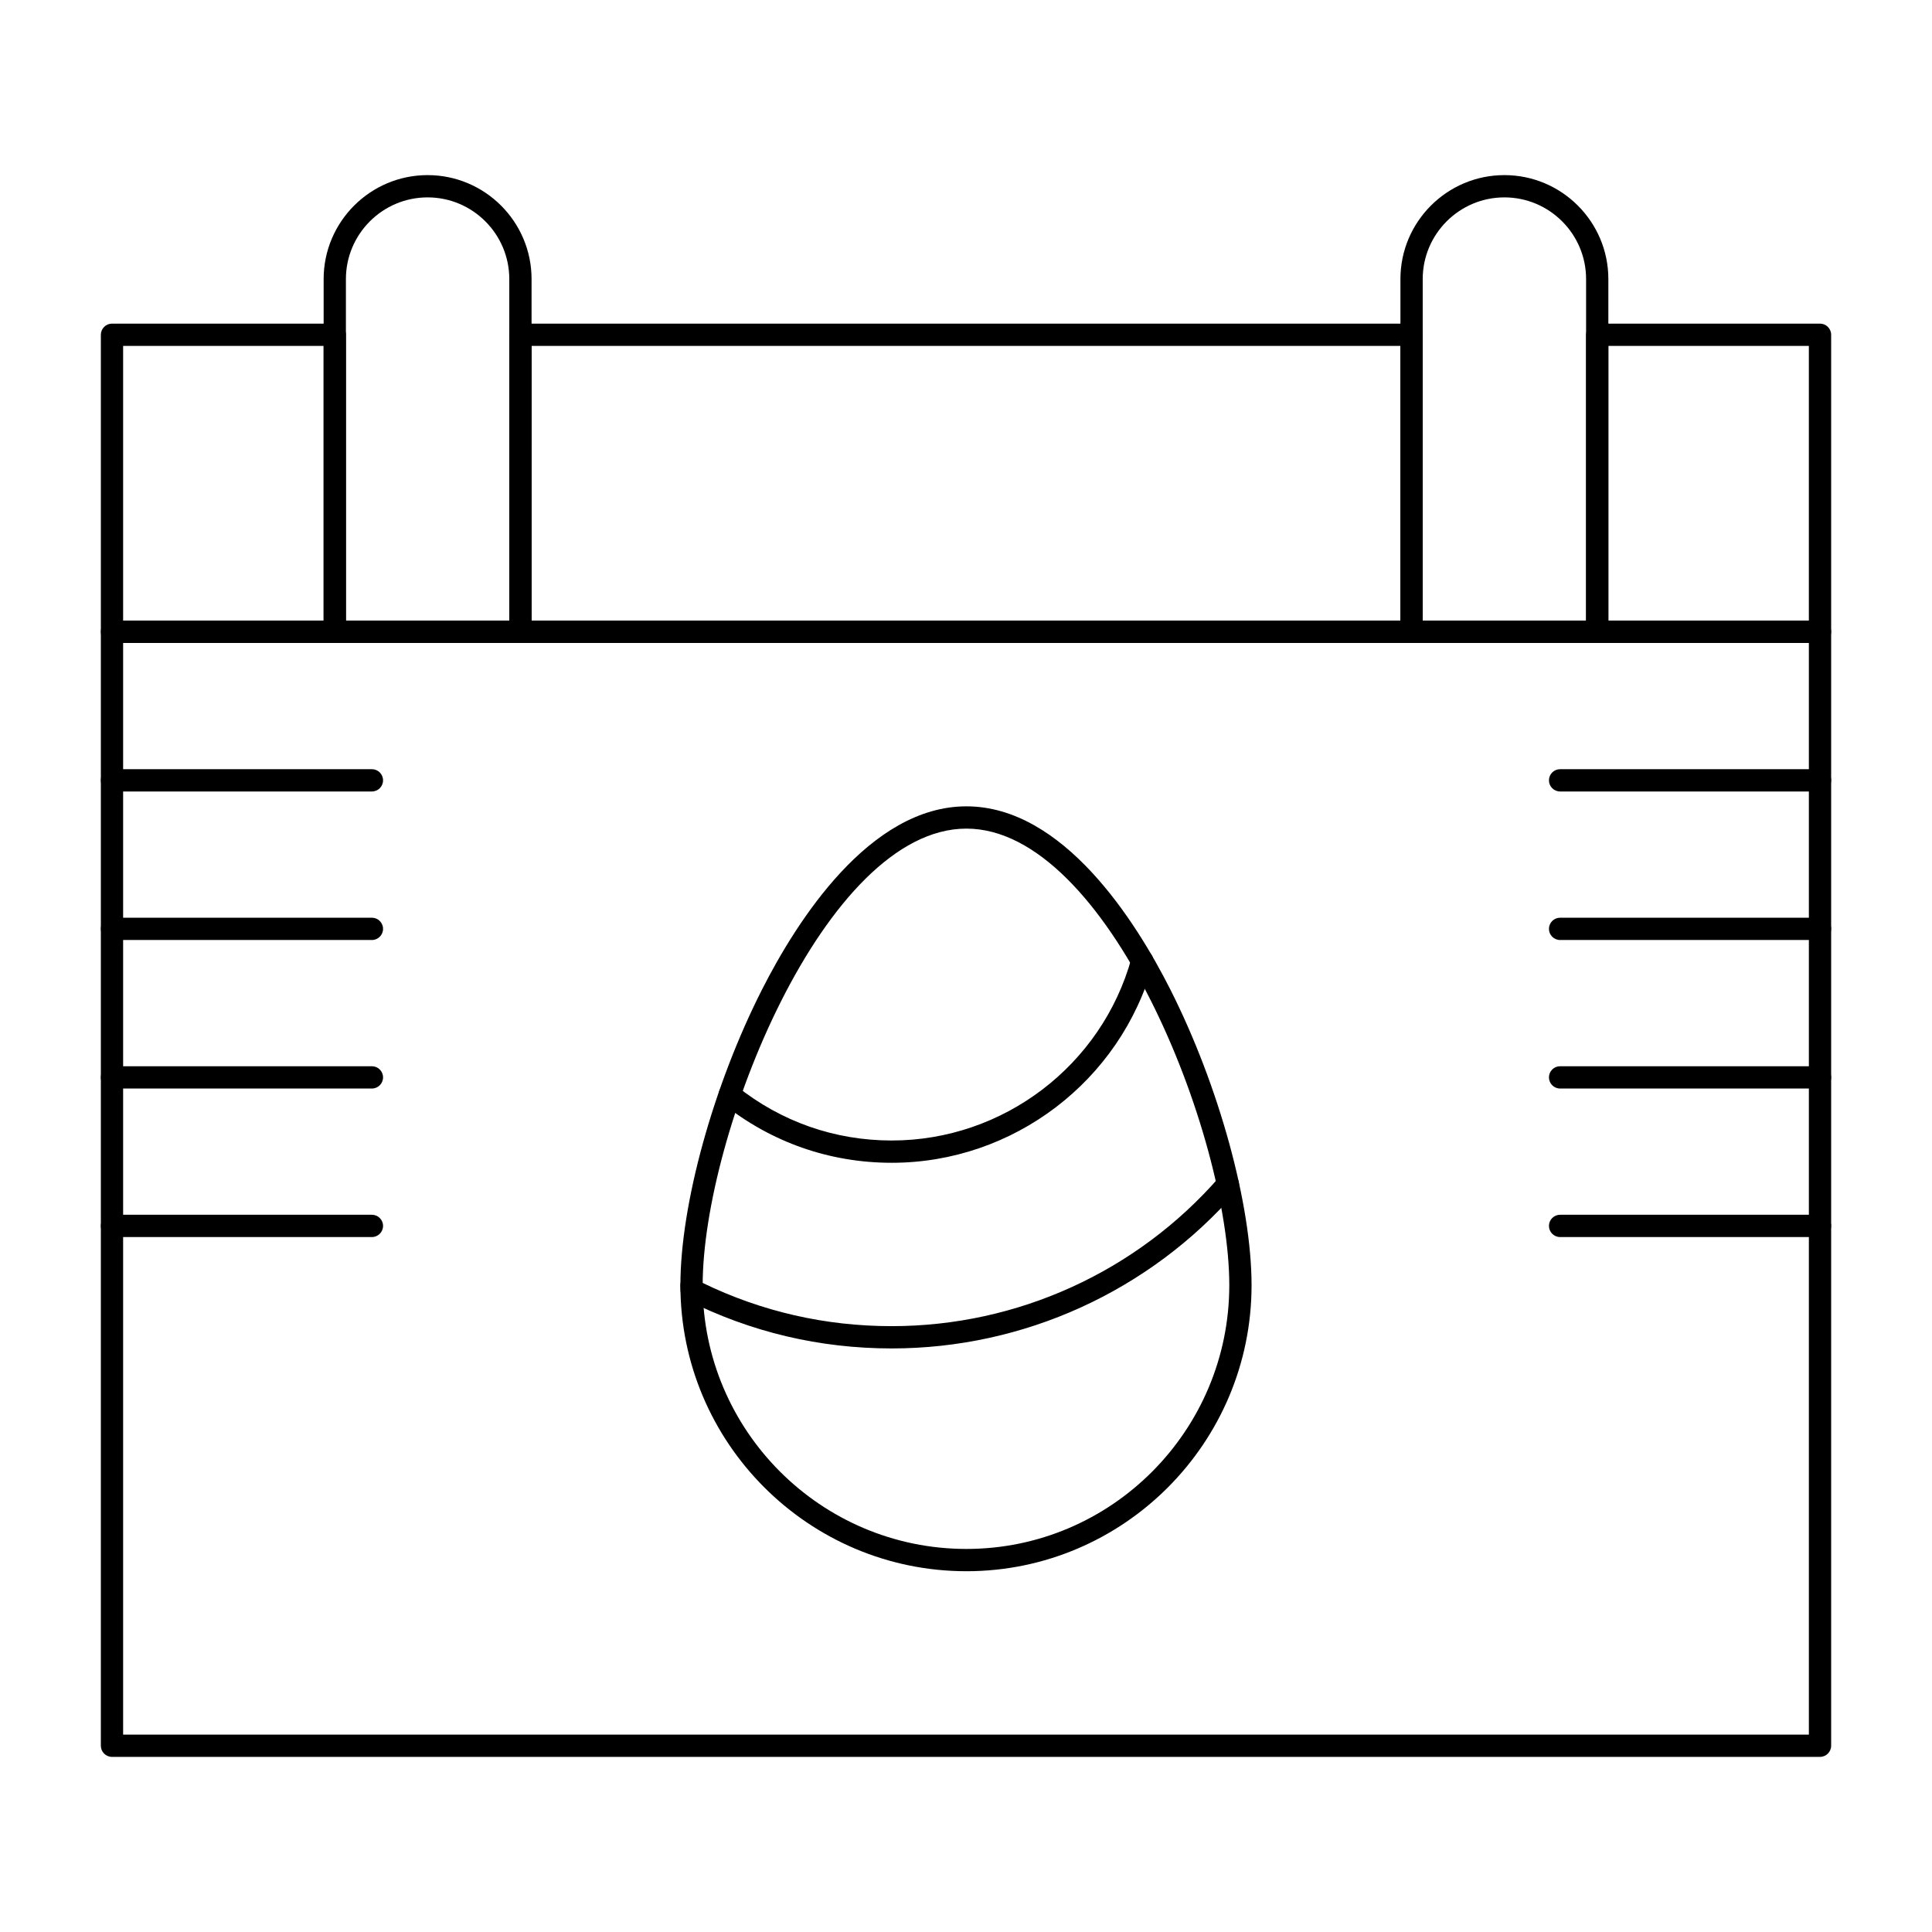
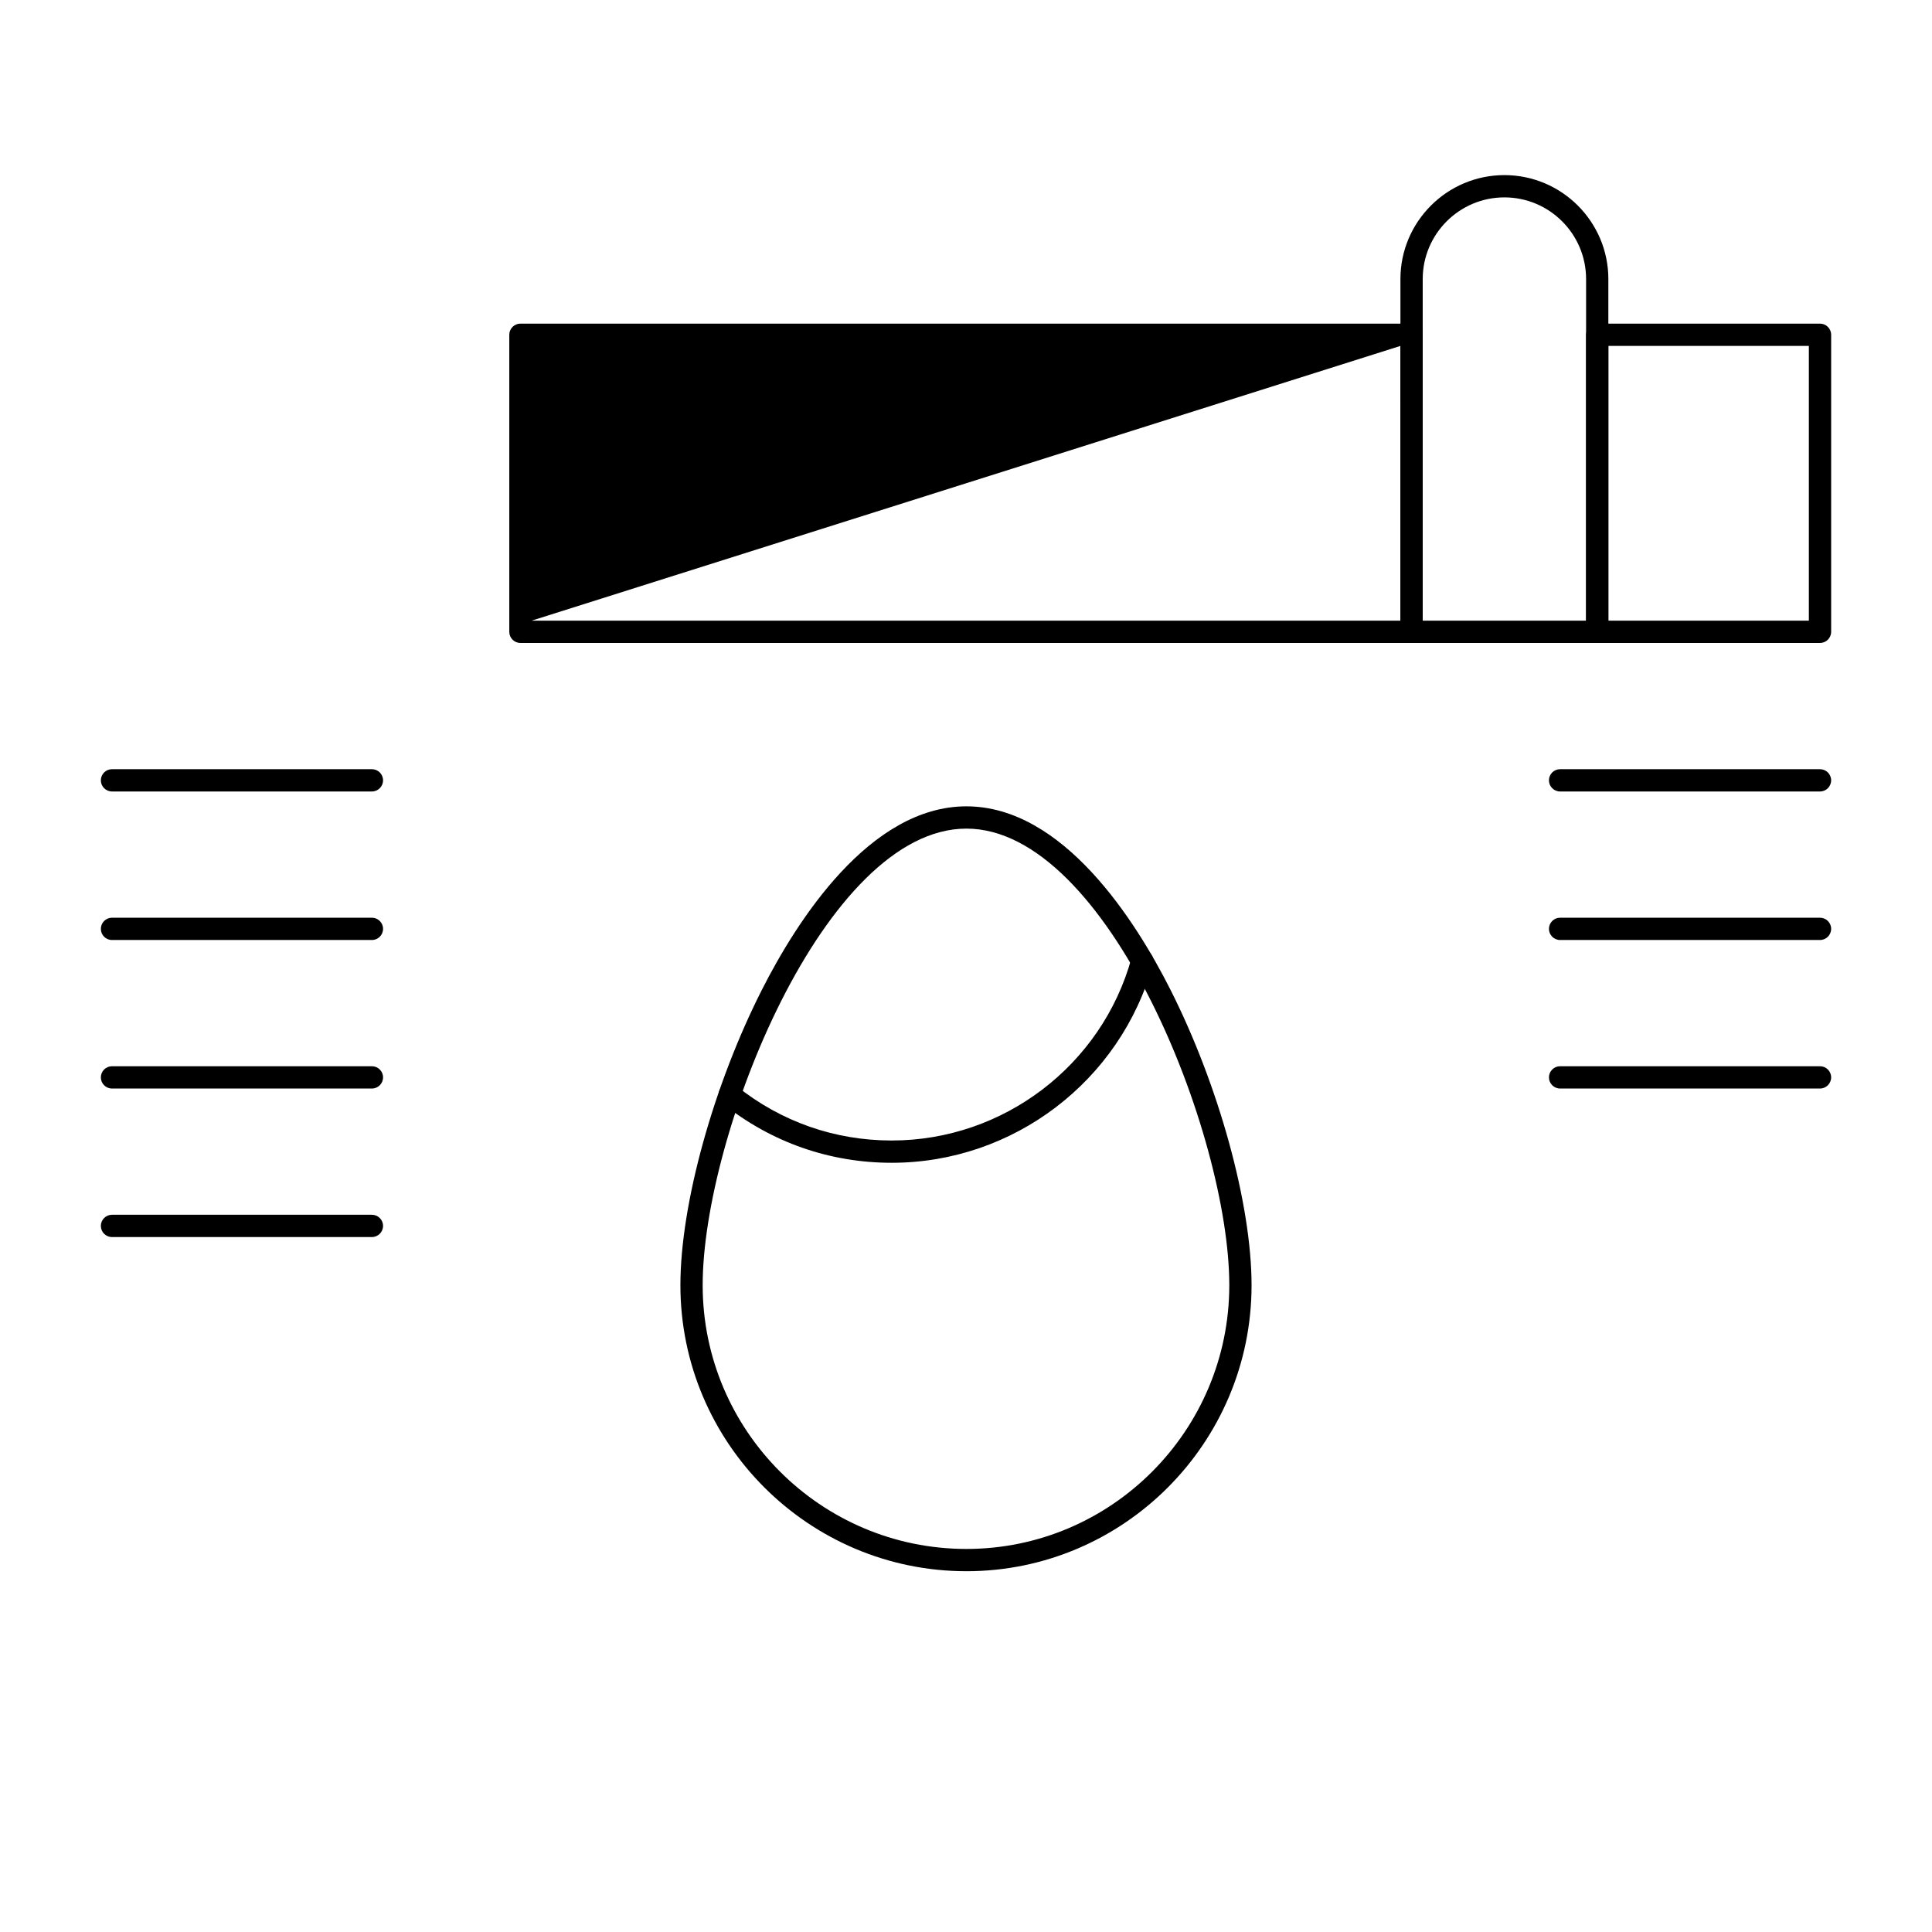
<svg xmlns="http://www.w3.org/2000/svg" fill="#000000" width="800px" height="800px" version="1.1" viewBox="144 144 512 512">
  <g>
-     <path d="m626.32 609.59h-452.64c-1.629 0-2.953-1.32-2.953-2.953v-295.2c0-1.629 1.32-2.953 2.953-2.953h452.64c1.629 0 2.953 1.32 2.953 2.953v295.2c-0.004 1.633-1.324 2.953-2.953 2.953zm-449.69-5.902h446.74v-289.3h-446.74z" />
-     <path d="m232.72 314.39h-59.039c-1.629 0-2.953-1.32-2.953-2.953v-78.719c0-1.629 1.32-2.953 2.953-2.953h59.039c1.629 0 2.953 1.32 2.953 2.953v78.719c0 1.633-1.324 2.953-2.953 2.953zm-56.09-5.906h53.137v-72.812h-53.137z" />
-     <path d="m518.08 314.39h-236.16c-1.629 0-2.953-1.32-2.953-2.953v-78.719c0-1.629 1.32-2.953 2.953-2.953h236.16c1.629 0 2.953 1.32 2.953 2.953v78.719c0 1.633-1.32 2.953-2.953 2.953zm-233.21-5.906h230.26l-0.004-72.812h-230.25z" />
+     <path d="m518.08 314.39h-236.16c-1.629 0-2.953-1.32-2.953-2.953v-78.719c0-1.629 1.32-2.953 2.953-2.953h236.16c1.629 0 2.953 1.32 2.953 2.953v78.719c0 1.633-1.32 2.953-2.953 2.953zm-233.21-5.906h230.26l-0.004-72.812z" />
    <path d="m626.32 314.39h-59.039c-1.629 0-2.953-1.32-2.953-2.953v-78.719c0-1.629 1.32-2.953 2.953-2.953h59.039c1.629 0 2.953 1.32 2.953 2.953v78.719c-0.004 1.633-1.324 2.953-2.953 2.953zm-56.09-5.906h53.137v-72.812h-53.137z" />
-     <path d="m281.92 314.39h-49.199c-1.629 0-2.953-1.32-2.953-2.953v-93.48c0-15.191 12.359-27.551 27.551-27.551s27.551 12.359 27.551 27.551v93.48c0.004 1.633-1.32 2.953-2.949 2.953zm-46.246-5.906h43.297l-0.004-90.527c0-11.938-9.711-21.648-21.648-21.648s-21.648 9.711-21.648 21.648z" />
    <path d="m567.28 314.39h-49.199c-1.629 0-2.953-1.32-2.953-2.953v-93.48c0-15.191 12.359-27.551 27.551-27.551 15.191 0 27.551 12.359 27.551 27.551v93.48c0.004 1.633-1.316 2.953-2.949 2.953zm-46.246-5.906h43.297v-90.527c0-11.938-9.711-21.648-21.648-21.648s-21.648 9.711-21.648 21.648z" />
    <path d="m380.32 452.15c-16.453 0-31.941-5.43-44.793-15.699-1.273-1.016-1.48-2.875-0.465-4.148 1.02-1.273 2.875-1.48 4.148-0.465 11.793 9.426 26.008 14.406 41.109 14.406 29.559 0 55.688-19.887 63.543-48.363 0.434-1.57 2.059-2.496 3.633-2.059 1.57 0.434 2.496 2.059 2.059 3.633-8.559 31.023-37.031 52.695-69.234 52.695z" />
-     <path d="m380.32 501.35c-19.102 0-37.387-4.328-54.348-12.867-0.98-0.492-1.605-1.492-1.625-2.59l-0.016-0.473c-0.012-0.277-0.02-0.555-0.02-0.832 0-1.629 1.32-2.953 2.953-2.953 1.414 0 2.598 0.996 2.887 2.324 15.699 7.625 32.566 11.484 50.168 11.484 33.297 0 64.953-14.414 86.848-39.551 1.07-1.23 2.938-1.359 4.164-0.285 1.23 1.07 1.359 2.934 0.289 4.164-23.02 26.422-56.297 41.578-91.301 41.578z" />
    <path d="m400.11 560.39c-41.797 0-75.797-34.004-75.797-75.797 0-21.387 8.703-52.895 21.656-78.402 9.199-18.117 28.465-48.504 54.141-48.504 25.668 0 44.871 30.395 54.027 48.512 12.883 25.48 21.539 56.984 21.539 78.398 0 41.789-33.898 75.793-75.566 75.793zm0-196.8c-37.539 0-69.895 81.16-69.895 121 0 38.539 31.355 69.895 69.895 69.895 38.414 0 69.664-31.355 69.664-69.895 0-39.844-32.246-121-69.664-121z" />
-     <path d="m626.32 471.83h-68.879c-1.629 0-2.953-1.32-2.953-2.953 0-1.629 1.32-2.953 2.953-2.953h68.879c1.629 0 2.953 1.32 2.953 2.953-0.004 1.629-1.324 2.953-2.953 2.953z" />
    <path d="m626.32 432.47h-68.879c-1.629 0-2.953-1.32-2.953-2.953 0-1.629 1.32-2.953 2.953-2.953h68.879c1.629 0 2.953 1.32 2.953 2.953-0.004 1.633-1.324 2.953-2.953 2.953z" />
    <path d="m626.32 393.11h-68.879c-1.629 0-2.953-1.32-2.953-2.953 0-1.629 1.32-2.953 2.953-2.953h68.879c1.629 0 2.953 1.32 2.953 2.953-0.004 1.633-1.324 2.953-2.953 2.953z" />
    <path d="m242.56 471.83h-68.879c-1.629 0-2.953-1.32-2.953-2.953 0-1.629 1.32-2.953 2.953-2.953h68.879c1.629 0 2.953 1.32 2.953 2.953 0 1.629-1.324 2.953-2.953 2.953z" />
    <path d="m242.56 432.47h-68.879c-1.629 0-2.953-1.32-2.953-2.953 0-1.629 1.32-2.953 2.953-2.953h68.879c1.629 0 2.953 1.32 2.953 2.953s-1.324 2.953-2.953 2.953z" />
    <path d="m242.56 393.11h-68.879c-1.629 0-2.953-1.32-2.953-2.953 0-1.629 1.32-2.953 2.953-2.953h68.879c1.629 0 2.953 1.32 2.953 2.953s-1.324 2.953-2.953 2.953z" />
    <path d="m626.32 353.75h-68.879c-1.629 0-2.953-1.32-2.953-2.953 0-1.629 1.32-2.953 2.953-2.953h68.879c1.629 0 2.953 1.32 2.953 2.953-0.004 1.633-1.324 2.953-2.953 2.953z" />
    <path d="m242.56 353.75h-68.879c-1.629 0-2.953-1.32-2.953-2.953 0-1.629 1.32-2.953 2.953-2.953h68.879c1.629 0 2.953 1.32 2.953 2.953s-1.324 2.953-2.953 2.953z" />
  </g>
</svg>